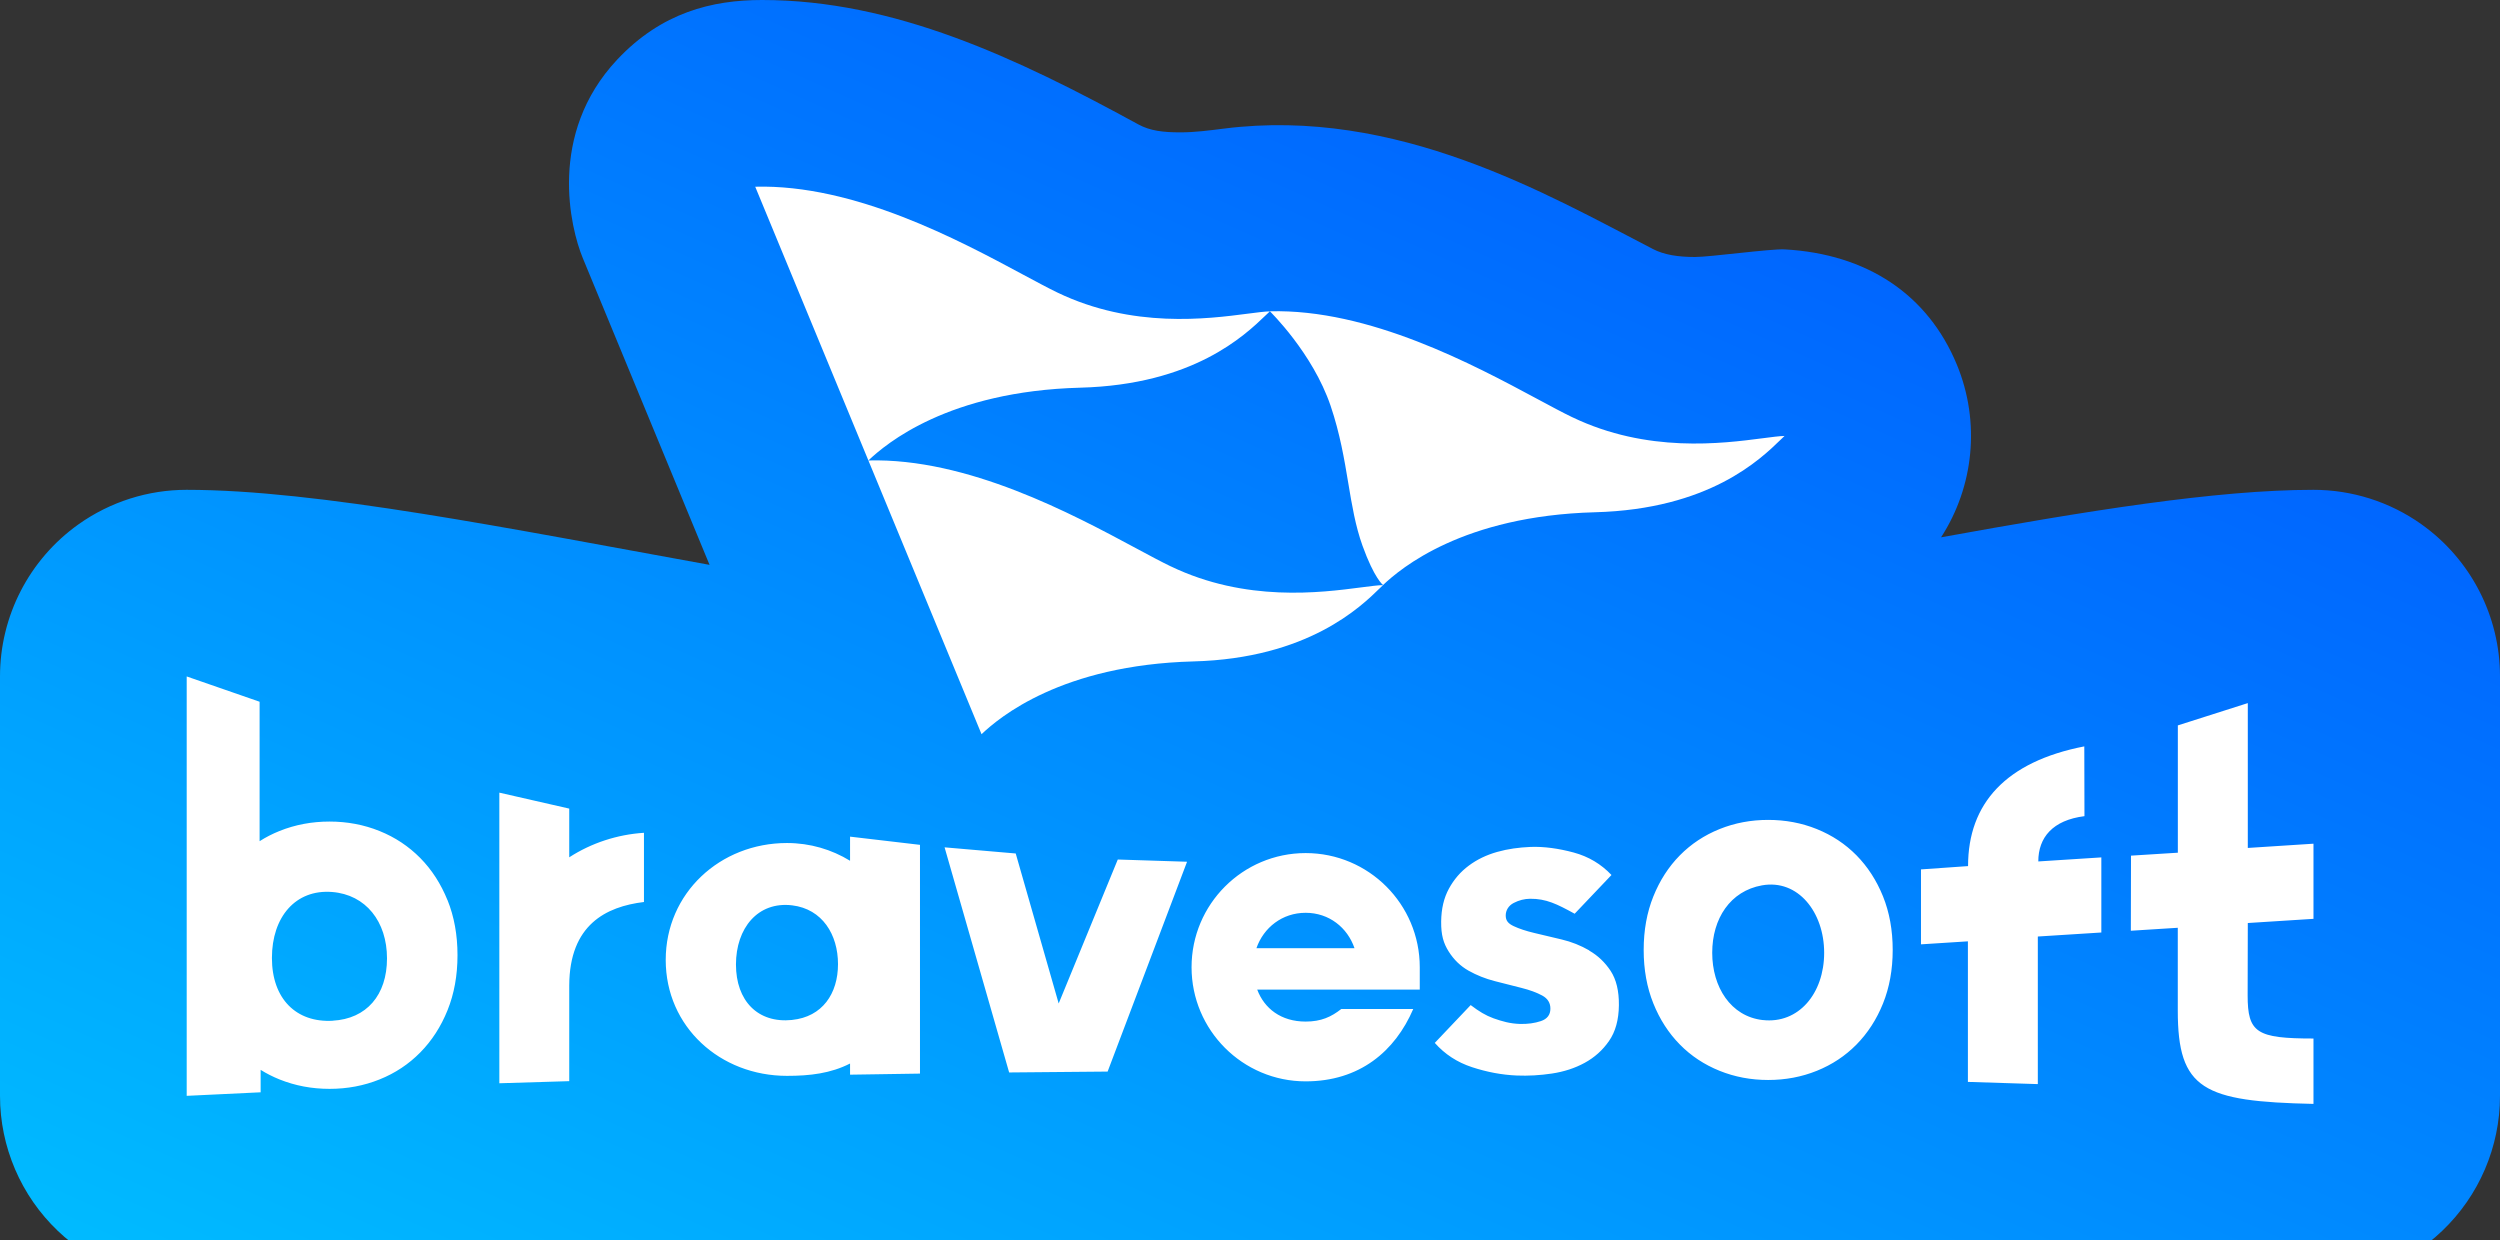
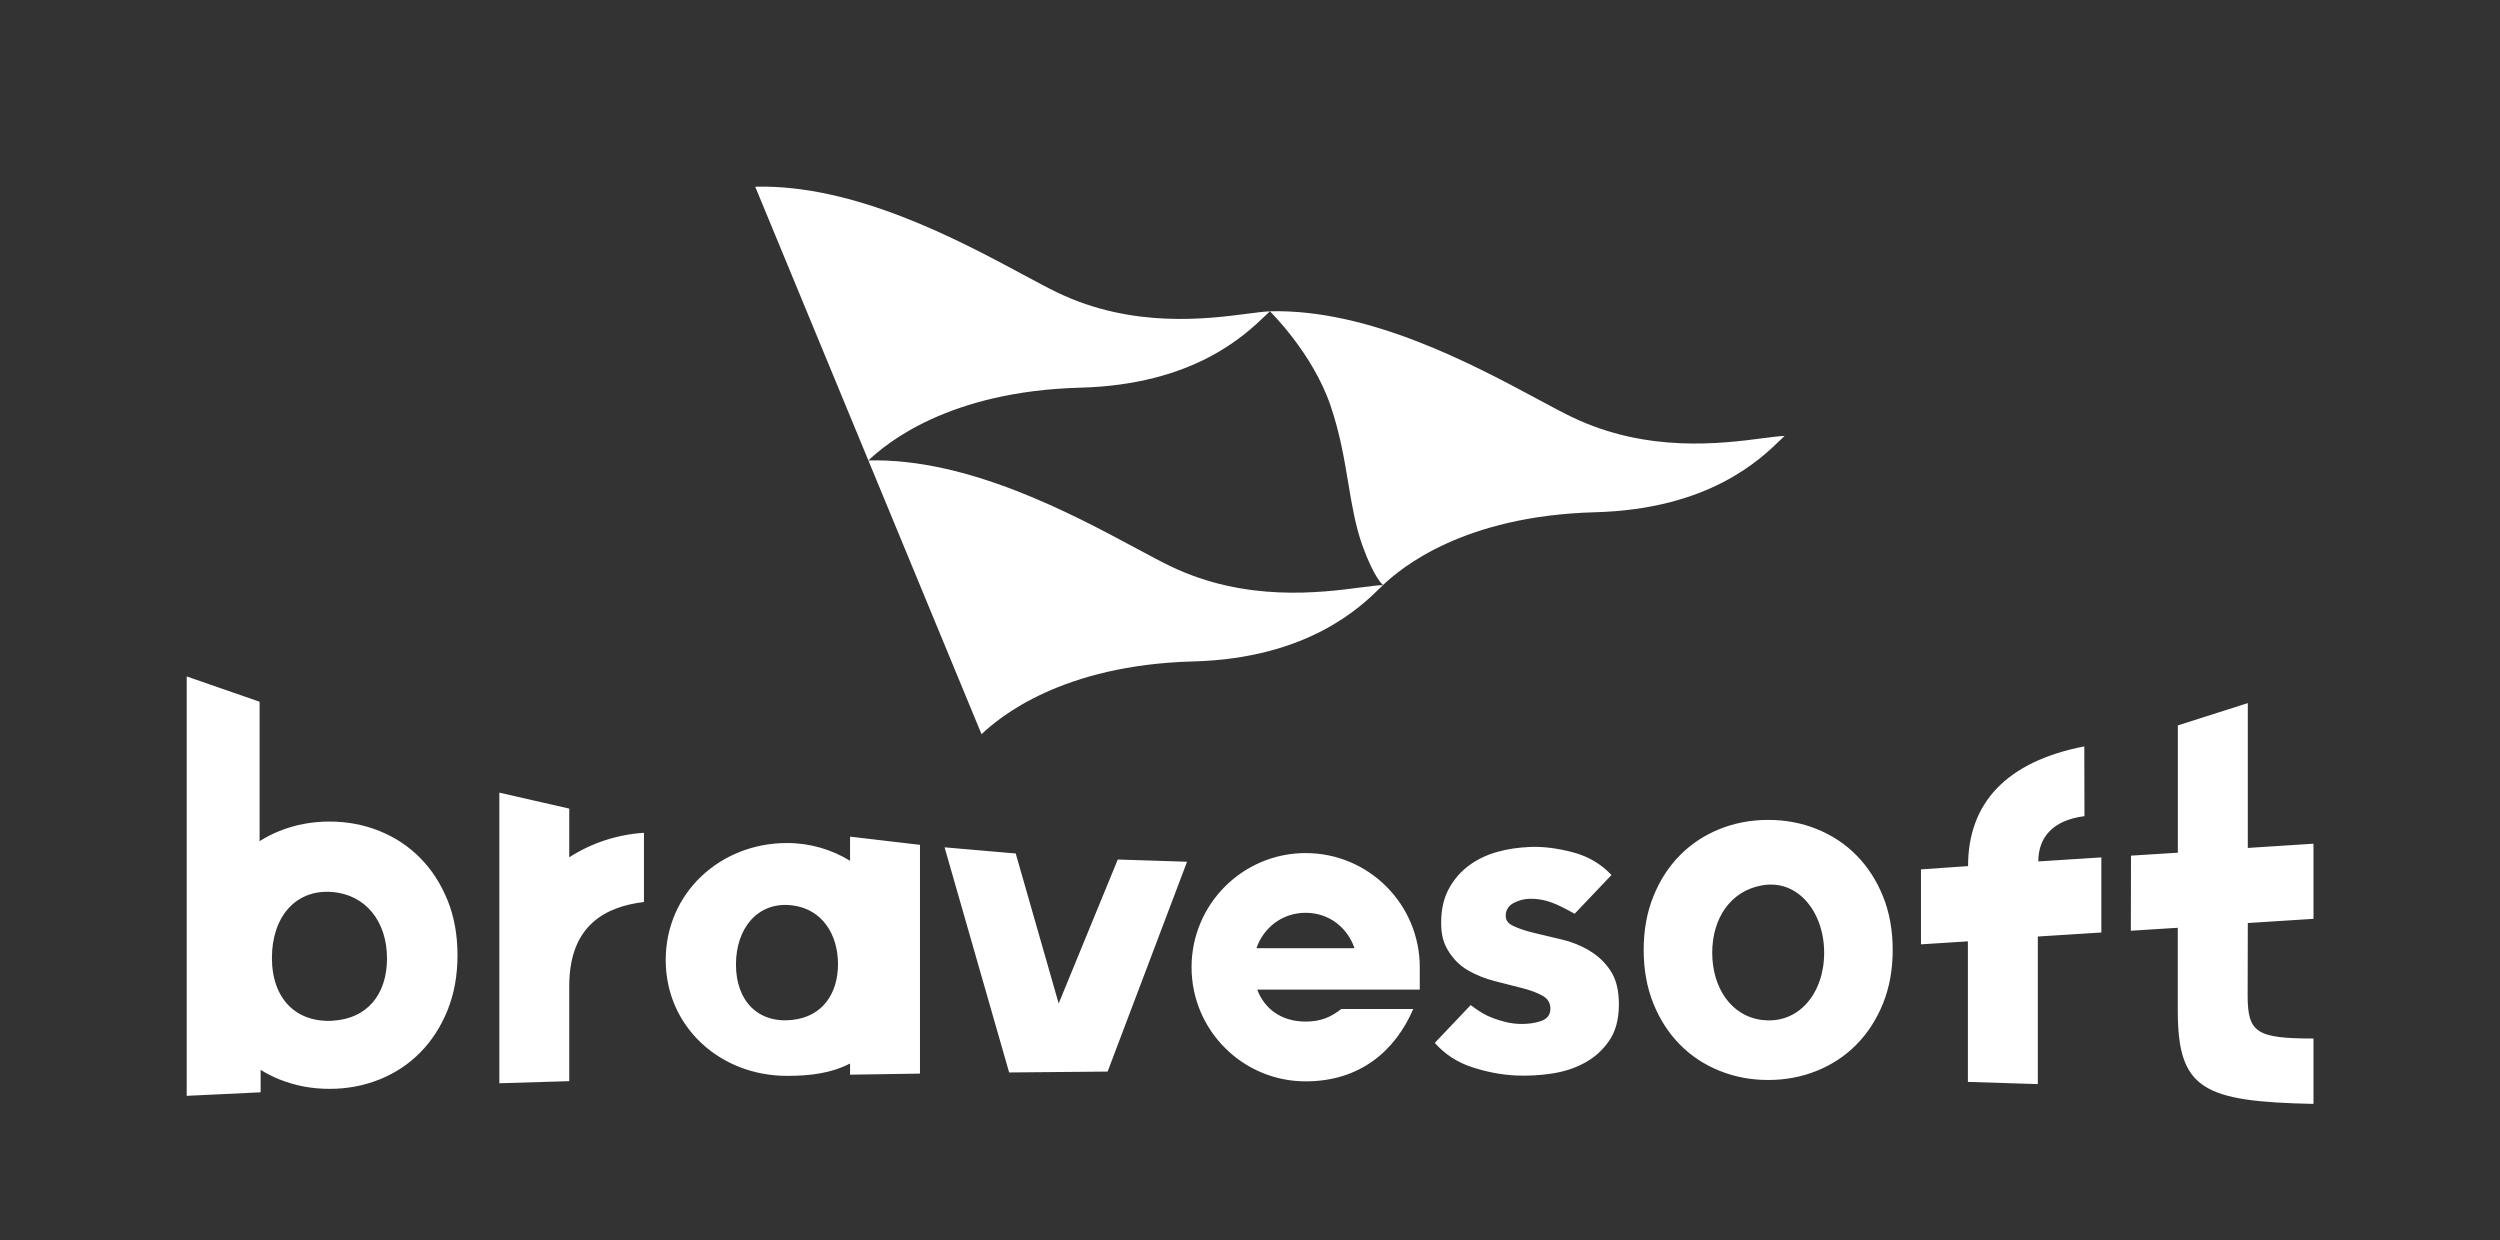
<svg xmlns="http://www.w3.org/2000/svg" width="125" height="62" viewBox="0 0 125 62" fill="none">
  <rect x="0" y="0" width="125" height="62" fill="#333333" stroke="none" />
-   <path d="M121.082 26.22C119.482 25.081 117.587 24.491 115.672 24.491C110.782 24.491 104.248 25.562 97.053 26.866C98.693 24.332 99.031 21.108 97.843 18.232C96.397 14.736 93.363 12.695 89.225 12.469C88.562 12.432 85.493 12.85 84.75 12.85C83.891 12.85 83.196 12.737 82.648 12.452C77.422 9.751 69.857 5.328 61.189 6.431C60.487 6.519 59.761 6.618 59.019 6.618C58.16 6.618 57.502 6.542 56.916 6.22C50.823 2.89 44.713 0 38.1 0C35.608 0 33.078 0.619 30.858 2.983C27.363 6.708 28.524 11.418 29.138 12.901L34.793 26.588L35.478 28.243C25.392 26.414 15.882 24.491 9.33 24.491C7.416 24.491 5.521 25.081 3.92 26.22C1.461 27.971 0 30.802 0 33.822V54.792C0 57.344 1.046 59.785 2.892 61.545C4.63 63.203 6.937 64.123 9.328 64.123C19.935 64.123 47.57 63.399 62.5 63.399C77.43 63.399 105.065 64.123 115.672 64.123C118.063 64.123 120.37 63.205 122.108 61.545C123.954 59.785 125 57.344 125 54.792V33.822C125 30.802 123.539 27.971 121.08 26.22H121.082Z" fill="url(#paint0_linear_4771_13994)" />
  <path fill-rule="evenodd" clip-rule="evenodd" d="M62.394 15.683C62.856 15.623 63.229 15.575 63.491 15.568H63.494C63.431 15.625 63.361 15.693 63.281 15.769C62.236 16.772 59.672 19.233 54.014 19.384C47.418 19.56 44.303 22.185 43.419 23.023L37.761 9.336C42.725 9.204 47.947 12.008 51.143 13.725C51.819 14.088 52.404 14.402 52.877 14.63C56.632 16.434 60.371 15.947 62.394 15.683ZM43.419 23.023L49.077 36.71C49.961 35.872 53.076 33.247 59.672 33.071C65.406 32.918 68.052 30.329 68.996 29.405C69.055 29.349 69.106 29.298 69.152 29.255C68.889 29.262 68.517 29.31 68.055 29.37C66.032 29.634 62.292 30.122 58.538 28.317H58.535C58.062 28.089 57.477 27.775 56.801 27.412C53.605 25.695 48.383 22.891 43.419 23.023ZM76.876 19.954C77.552 20.317 78.137 20.632 78.61 20.859H78.612C82.367 22.664 86.107 22.177 88.129 21.913C88.592 21.853 88.964 21.804 89.227 21.797C89.172 21.849 89.112 21.908 89.044 21.973C88.018 22.971 85.459 25.461 79.747 25.613C73.151 25.79 70.036 28.415 69.152 29.252C69.152 29.252 68.713 28.921 68.123 27.28C67.771 26.299 67.599 25.267 67.415 24.162C67.216 22.966 67.002 21.685 66.53 20.29C65.632 17.645 63.494 15.565 63.494 15.565C68.458 15.433 73.68 18.238 76.876 19.954ZM22.375 45.009C22.043 44.189 21.589 43.484 21.012 42.9C20.435 42.316 19.755 41.864 18.975 41.55C18.192 41.235 17.36 41.078 16.476 41.078C15.592 41.078 14.758 41.235 13.974 41.55C13.621 41.692 13.29 41.861 12.98 42.06V35.087L9.335 33.822V54.792L13.032 54.615V53.493C13.326 53.677 13.643 53.837 13.977 53.972C14.76 54.286 15.592 54.443 16.478 54.443C17.364 54.443 18.197 54.286 18.977 53.972C19.76 53.658 20.438 53.208 21.015 52.621C21.591 52.037 22.046 51.332 22.377 50.512C22.708 49.692 22.875 48.774 22.875 47.76C22.875 46.745 22.708 45.829 22.377 45.007L22.375 45.009ZM16.633 51.038C14.819 51.138 13.596 49.95 13.596 47.897C13.596 45.844 14.782 44.459 16.599 44.599C18.295 44.729 19.35 46.085 19.35 47.919C19.35 49.753 18.329 50.942 16.633 51.035V51.038ZM112.382 49.768V49.766L112.39 46.151L115.674 45.942V42.185L112.39 42.397V35.155L108.892 36.27V42.635L106.55 42.782L106.542 46.537L108.889 46.389V50.522C108.887 54.48 110.163 55.077 115.674 55.195V51.926C112.823 51.926 112.383 51.637 112.382 49.768ZM98.395 54.095L101.891 54.205V46.826L105.067 46.625V42.87L101.915 43.072C101.915 41.871 102.637 41.009 104.223 40.808L104.215 37.319C100.305 38.082 98.403 40.162 98.403 43.305L96.049 43.47V47.217L98.395 47.067V54.095ZM50.786 42.674L52.934 50.173L55.889 42.976L59.353 43.087L55.381 53.579L50.457 53.623L47.229 42.367L50.786 42.674ZM78.085 46.974C78.573 47.089 79.032 47.273 79.464 47.521L79.459 47.529C79.894 47.777 80.25 48.118 80.532 48.545C80.814 48.975 80.952 49.547 80.945 50.262C80.937 50.991 80.773 51.588 80.451 52.049C80.132 52.511 79.725 52.874 79.234 53.142C78.743 53.41 78.198 53.586 77.596 53.677C77 53.766 76.413 53.8 75.839 53.776C75.092 53.744 74.346 53.604 73.6 53.358C72.859 53.115 72.24 52.71 71.739 52.145L73.534 50.254C73.951 50.571 74.28 50.772 74.675 50.915C75.105 51.067 75.5 51.182 75.998 51.197C76.384 51.207 76.73 51.16 77.044 51.055C77.358 50.949 77.518 50.743 77.52 50.438C77.523 50.149 77.388 49.928 77.113 49.778C76.838 49.628 76.492 49.5 76.072 49.395C75.655 49.289 75.21 49.176 74.739 49.056C74.27 48.936 73.831 48.761 73.426 48.533C73.023 48.305 72.692 47.985 72.434 47.575C72.176 47.165 72.051 46.758 72.058 46.077C72.066 45.441 72.193 44.894 72.446 44.432C72.697 43.971 73.028 43.587 73.438 43.283C73.848 42.976 74.322 42.748 74.859 42.596C75.399 42.443 75.949 42.372 76.509 42.347C77.194 42.318 77.945 42.426 78.681 42.625C79.425 42.826 80.056 43.202 80.574 43.75L78.733 45.687C77.842 45.198 77.309 44.933 76.506 44.938C76.224 44.941 75.952 45.009 75.686 45.147C75.424 45.282 75.289 45.518 75.286 45.768C75.284 46.038 75.416 46.181 75.686 46.308C75.957 46.436 76.303 46.551 76.722 46.65C77.145 46.75 77.599 46.858 78.085 46.974ZM92.825 42.767C92.263 42.198 91.603 41.761 90.842 41.454C90.081 41.147 89.271 40.995 88.409 40.995C87.548 40.995 86.738 41.147 85.977 41.454C85.216 41.761 84.555 42.198 83.993 42.767C83.431 43.337 82.989 44.022 82.668 44.82C82.346 45.618 82.184 46.512 82.184 47.497C82.184 48.481 82.346 49.375 82.668 50.173C82.989 50.971 83.431 51.656 83.993 52.226C84.553 52.796 85.216 53.233 85.977 53.54C86.738 53.847 87.548 53.999 88.409 53.999C89.271 53.999 90.081 53.847 90.842 53.54C91.603 53.233 92.263 52.796 92.825 52.226C93.385 51.656 93.829 50.974 94.151 50.173C94.472 49.375 94.635 48.481 94.635 47.497C94.635 46.512 94.472 45.618 94.151 44.82C93.829 44.022 93.385 43.337 92.825 42.767ZM88.132 51.003C86.534 50.817 85.611 49.353 85.611 47.639C85.611 45.925 86.517 44.55 88.098 44.268C89.897 43.946 91.208 45.608 91.208 47.639C91.208 49.67 89.931 51.209 88.132 51.001V51.003ZM65.283 42.654C68.433 42.654 70.988 45.208 70.988 48.361V49.481H62.861C63.216 50.424 64.049 51.079 65.283 51.079C66.061 51.079 66.565 50.841 67.063 50.451H70.662C69.751 52.567 67.979 54.068 65.283 54.068C62.134 54.068 59.578 51.511 59.578 48.361C59.578 45.211 62.134 42.654 65.283 42.654ZM67.726 47.411C67.372 46.377 66.452 45.64 65.283 45.64H65.281C64.115 45.64 63.18 46.377 62.821 47.411H67.726ZM42.503 43.038C41.583 42.475 40.505 42.151 39.349 42.151C36.006 42.151 33.286 44.653 33.286 47.998C33.286 51.342 36.006 53.793 39.349 53.793C40.503 53.793 41.534 53.67 42.503 53.176V53.734L45.999 53.68V42.242L42.503 41.832V43.038ZM39.607 50.998C37.886 51.175 36.798 50.036 36.798 48.224C36.798 46.411 37.891 45.061 39.607 45.267C41.116 45.449 41.9 46.728 41.9 48.206C41.9 49.685 41.116 50.841 39.607 50.996V50.998ZM24.967 39.632L28.462 40.43V42.866C29.569 42.149 30.868 41.724 32.198 41.64V45.1C30.303 45.331 28.475 46.235 28.462 49.272V54.058L24.967 54.163V39.632Z" fill="white" />
  <defs>
    <linearGradient id="paint0_linear_4771_13994" x1="46.019" y1="81.344" x2="79.087" y2="7.094" gradientUnits="userSpaceOnUse">
      <stop stop-color="#00BBFF" />
      <stop offset="1" stop-color="#0066FF" />
    </linearGradient>
  </defs>
</svg>